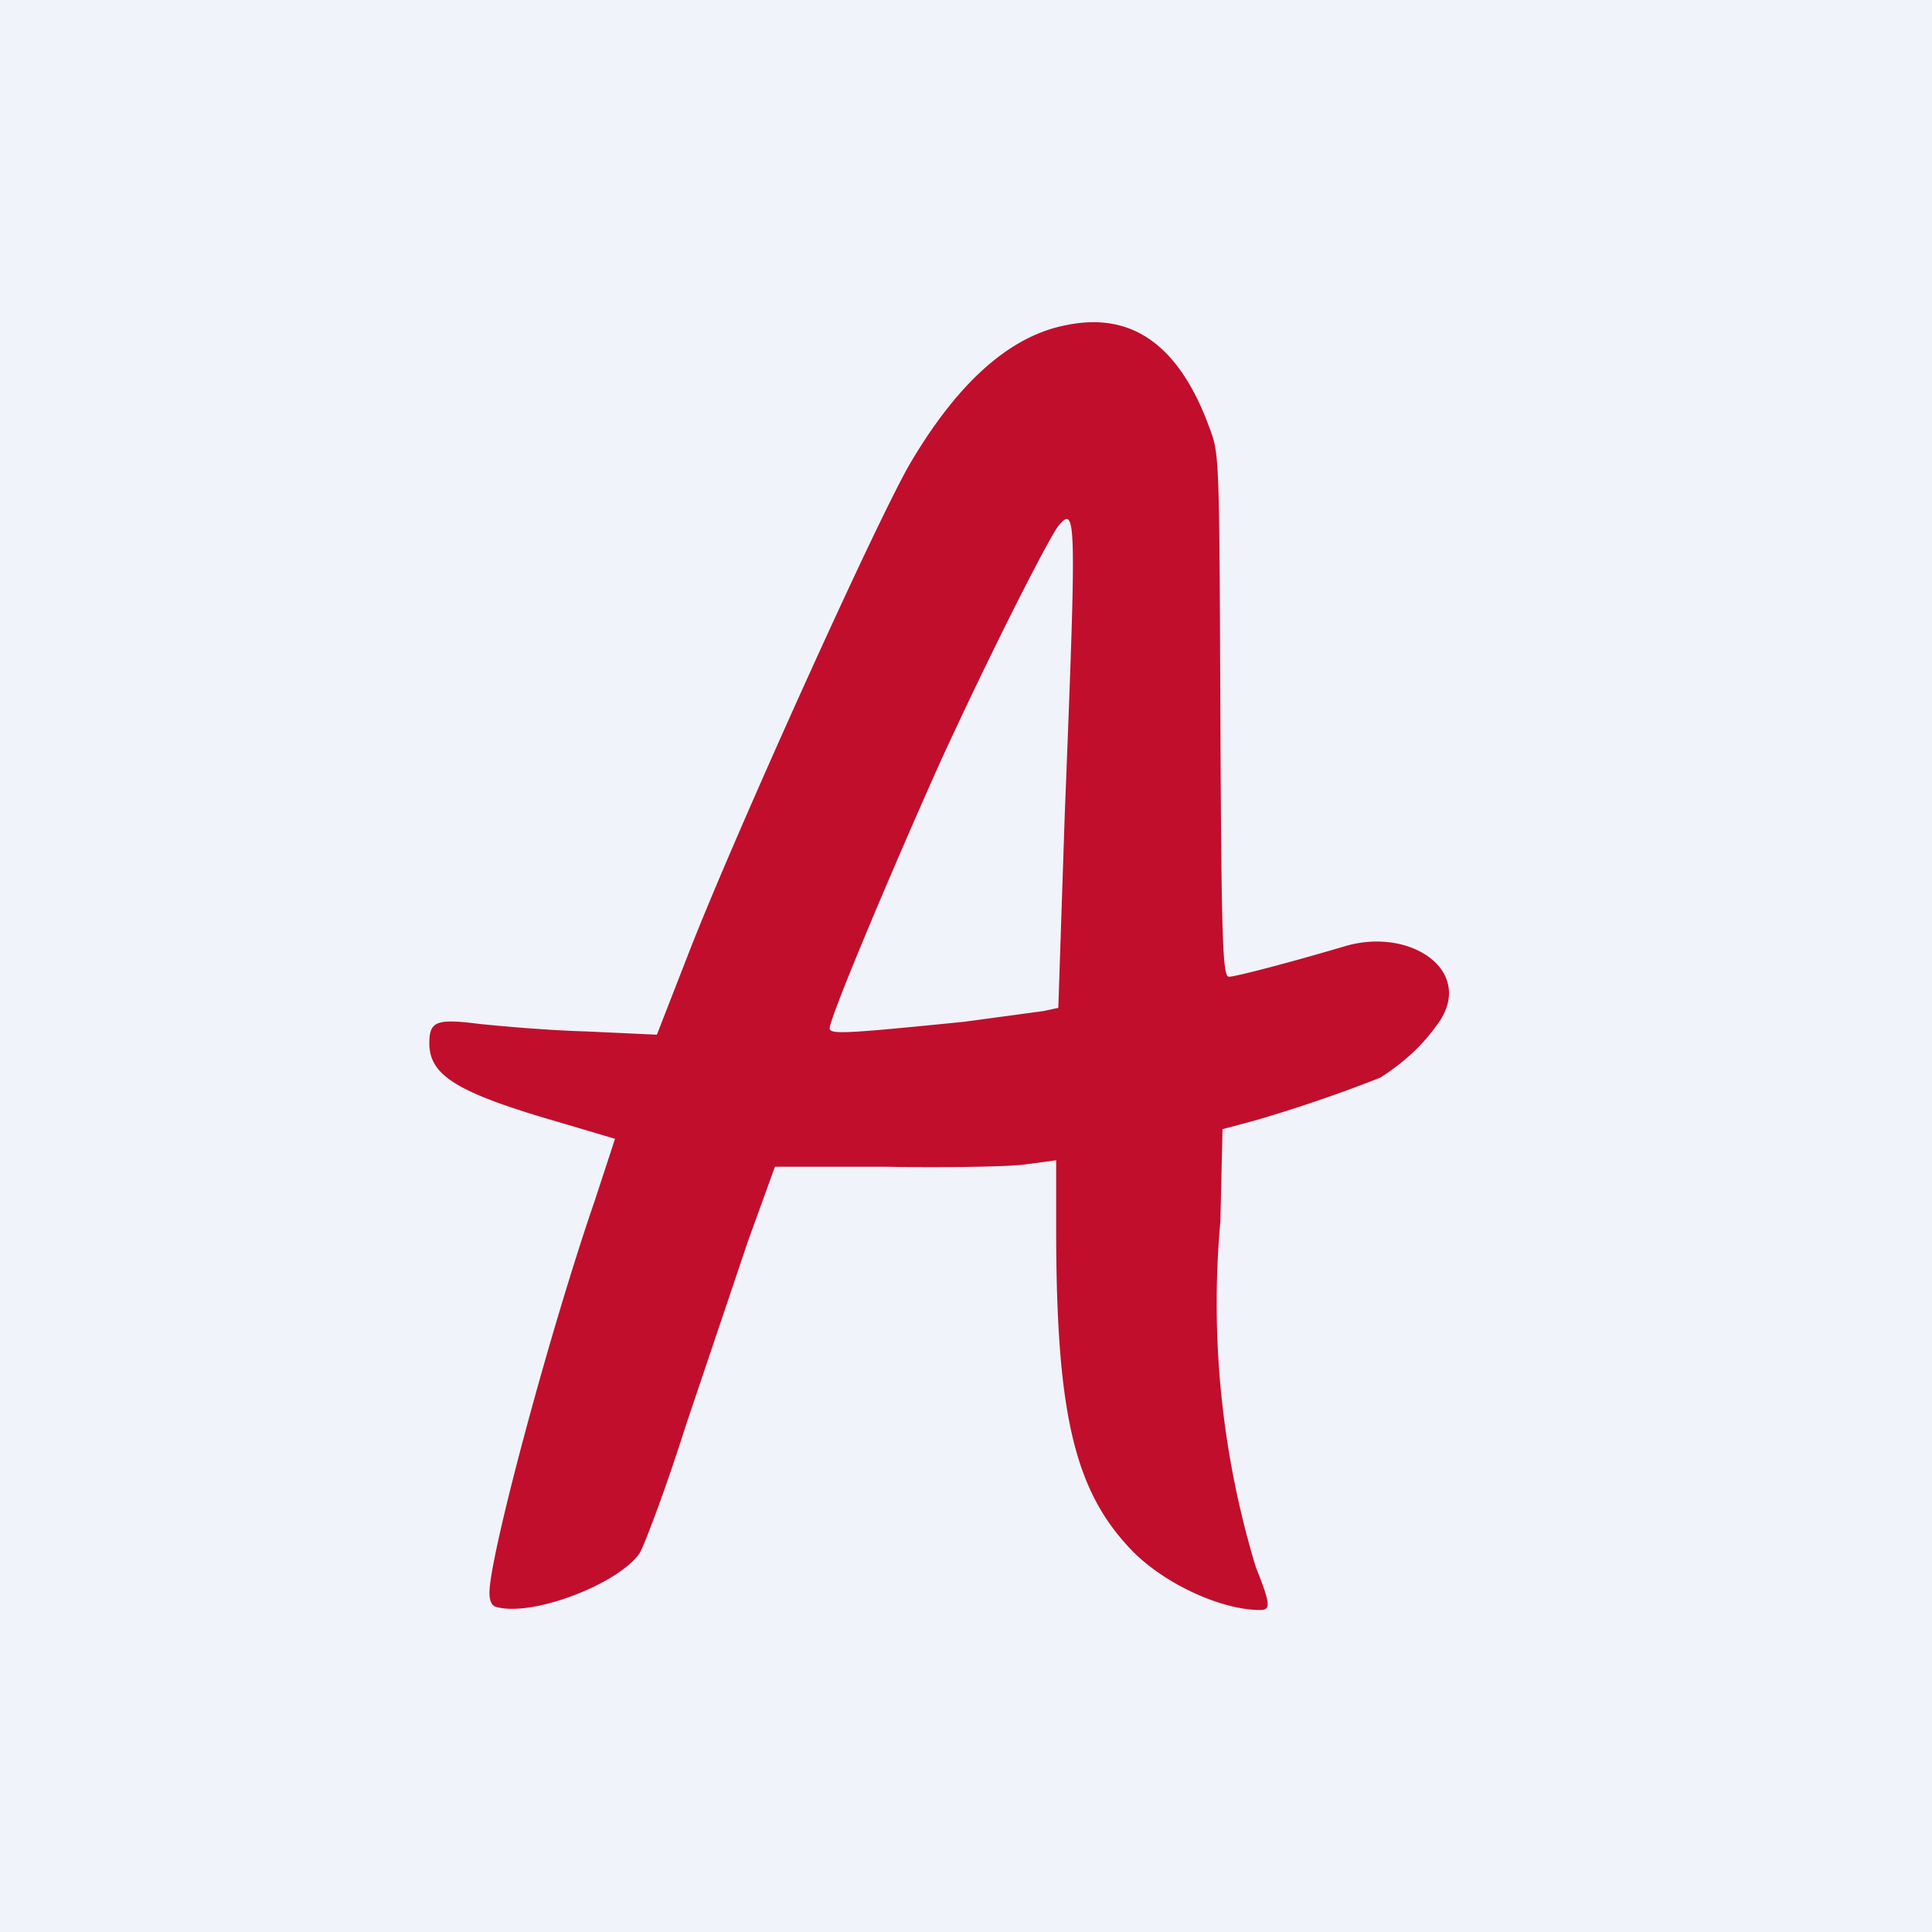
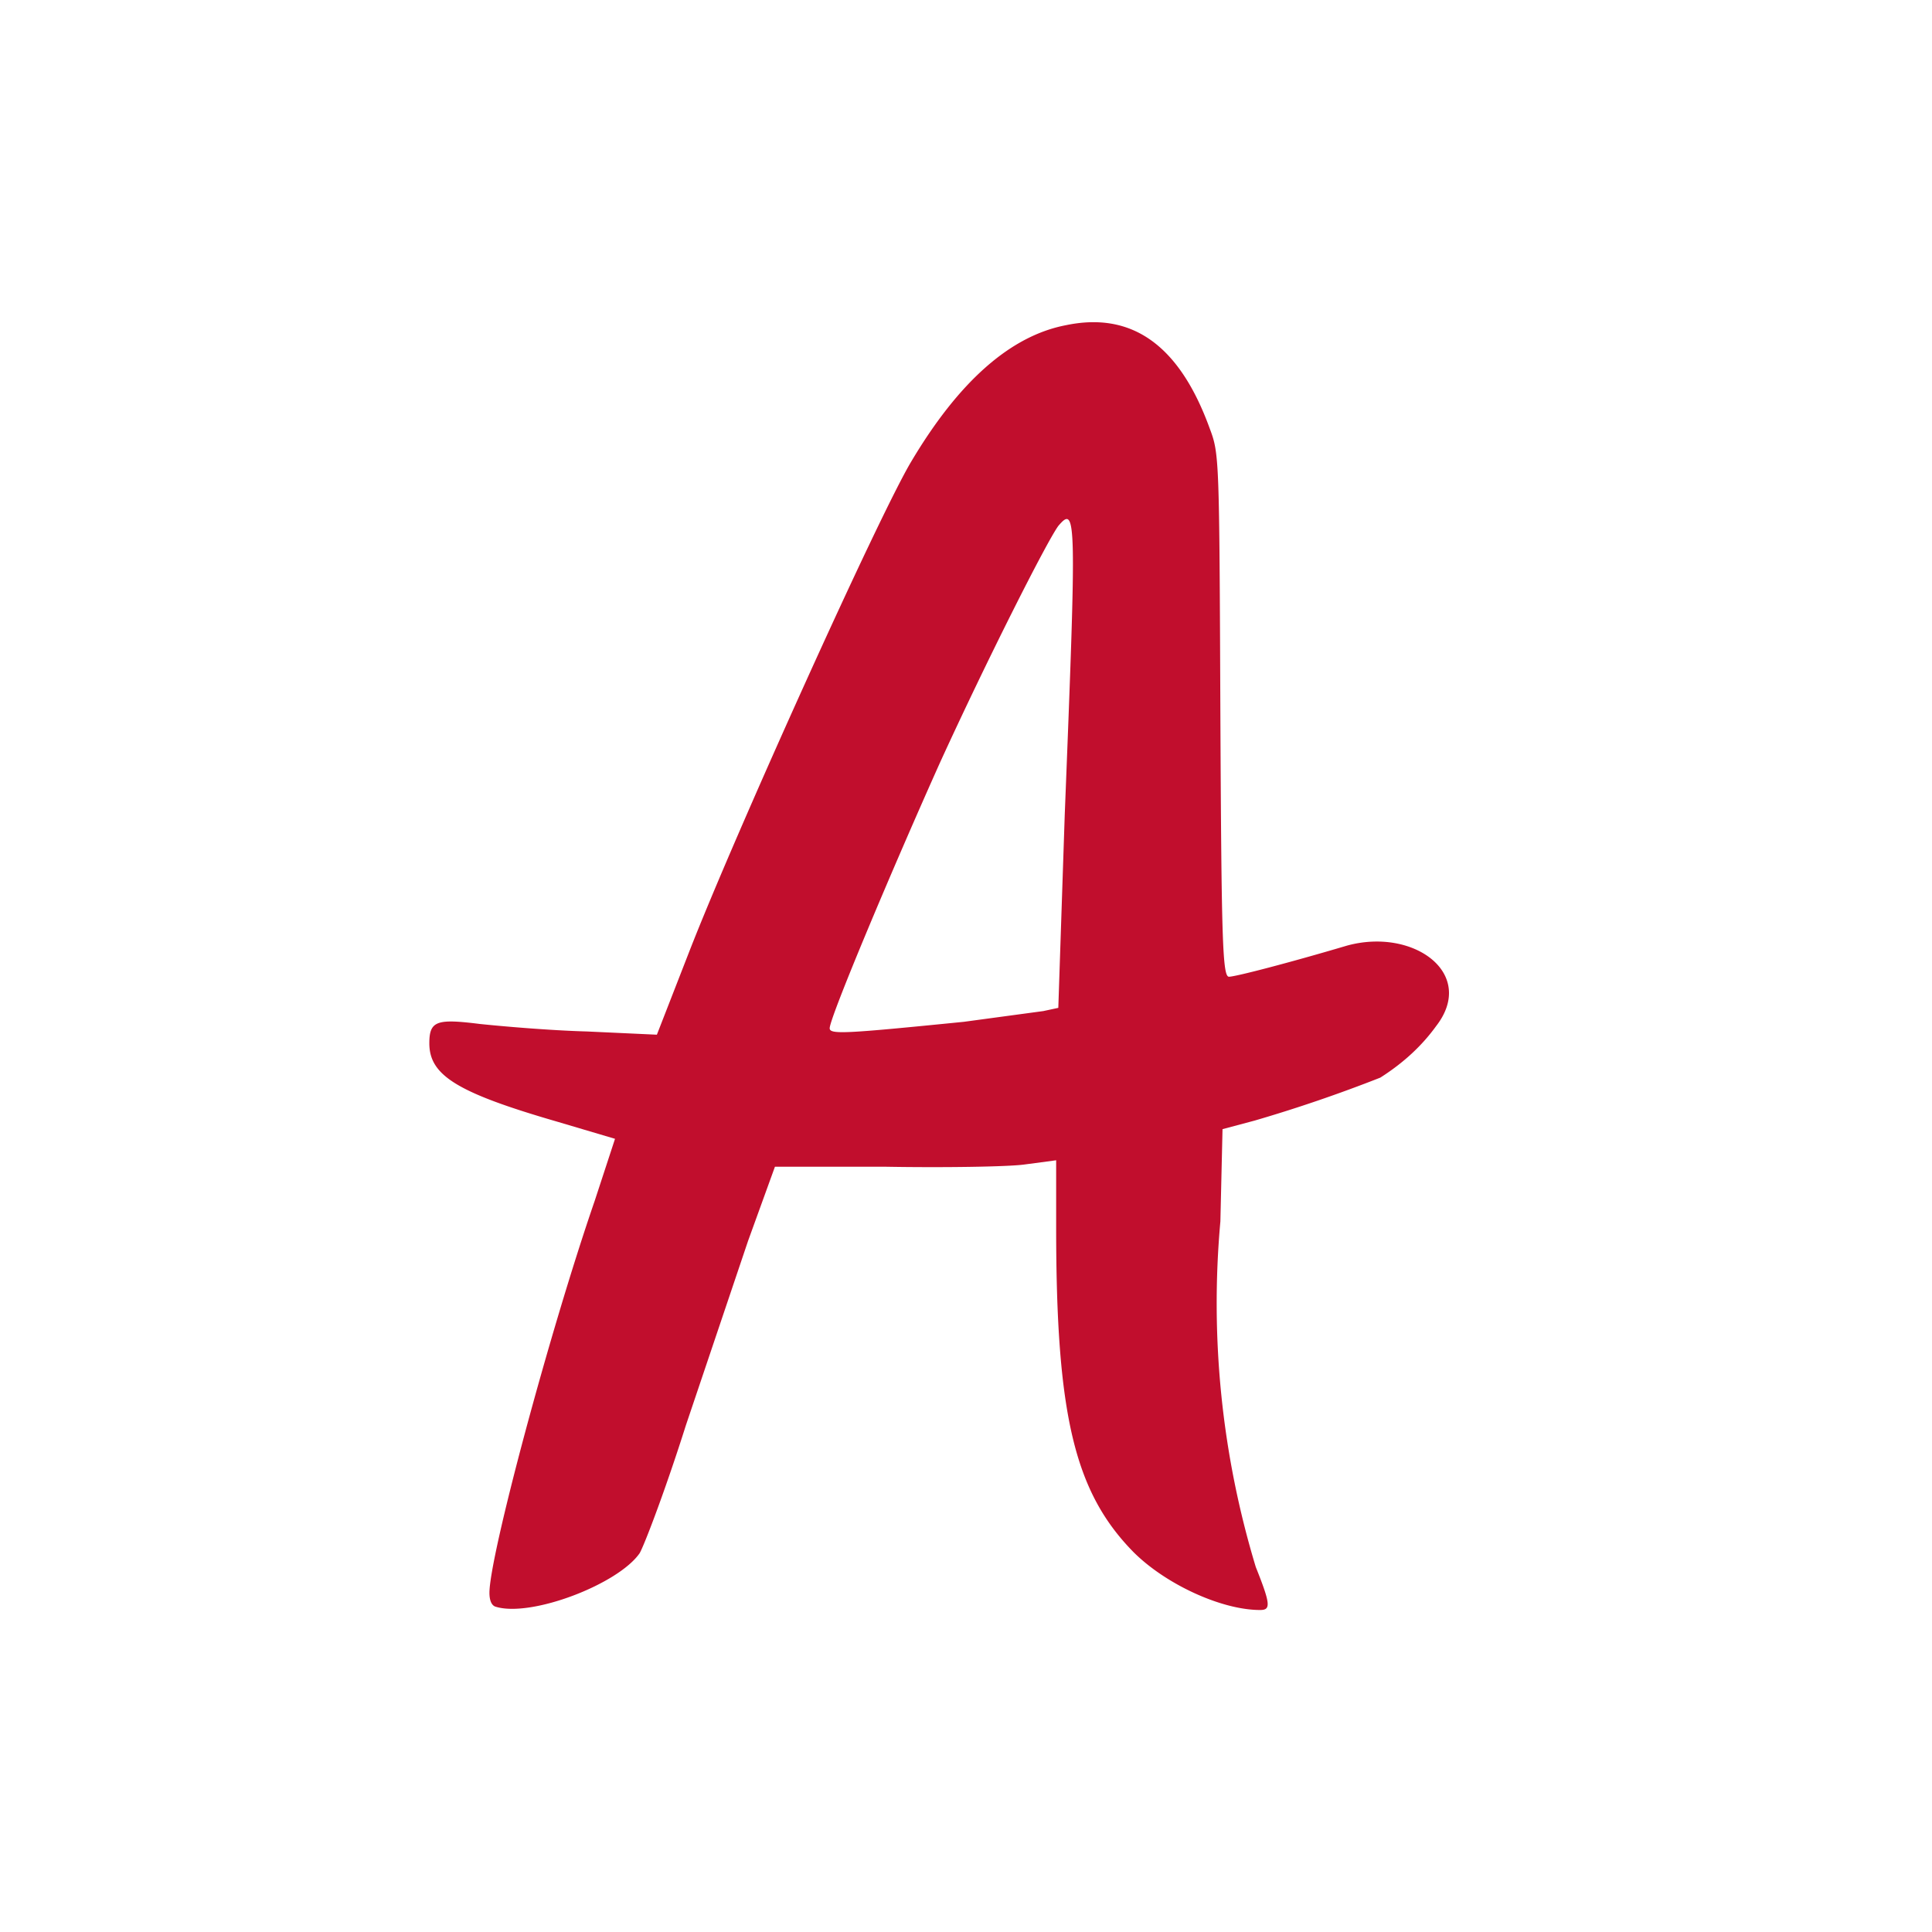
<svg xmlns="http://www.w3.org/2000/svg" width="18" height="18" viewBox="0 0 18 18">
-   <path fill="#F0F3FA" d="M0 0h18v18H0z" />
  <path d="M13.38 9.56c.38-.49-.21-.92-.83-.75-.54.16-1.04.29-1.1.29-.06 0-.07-.34-.08-2.43-.01-2.42-.01-2.44-.1-2.68-.28-.77-.72-1.09-1.34-.96-.52.1-1 .53-1.44 1.27-.3.5-1.65 3.49-2.07 4.57l-.3.77-.65-.03c-.36-.01-.81-.05-1-.07-.4-.05-.47-.03-.47.18 0 .3.26.46 1.19.73l.54.16-.19.58c-.42 1.22-.98 3.31-.98 3.65 0 .07.02.12.06.13.33.1 1.14-.21 1.34-.5.05-.09.25-.62.43-1.19l.58-1.72.25-.69h1.02c.56.01 1.15 0 1.3-.02l.3-.04v.63c0 1.74.17 2.46.72 3.02.3.3.82.54 1.18.54.1 0 .1-.05-.04-.4a8.47 8.47 0 0 1-.33-3.22l.02-.86.3-.08a13.61 13.61 0 0 0 1.17-.4c.22-.14.39-.3.52-.48Zm-3.66-.14-.74.1c-1.1.11-1.25.12-1.25.06 0-.1.59-1.5 1.03-2.48.43-.94.99-2.05 1.1-2.2.17-.2.17-.09.06 2.69l-.06 1.8-.14.03Z" fill="#C10E2D" />
</svg>